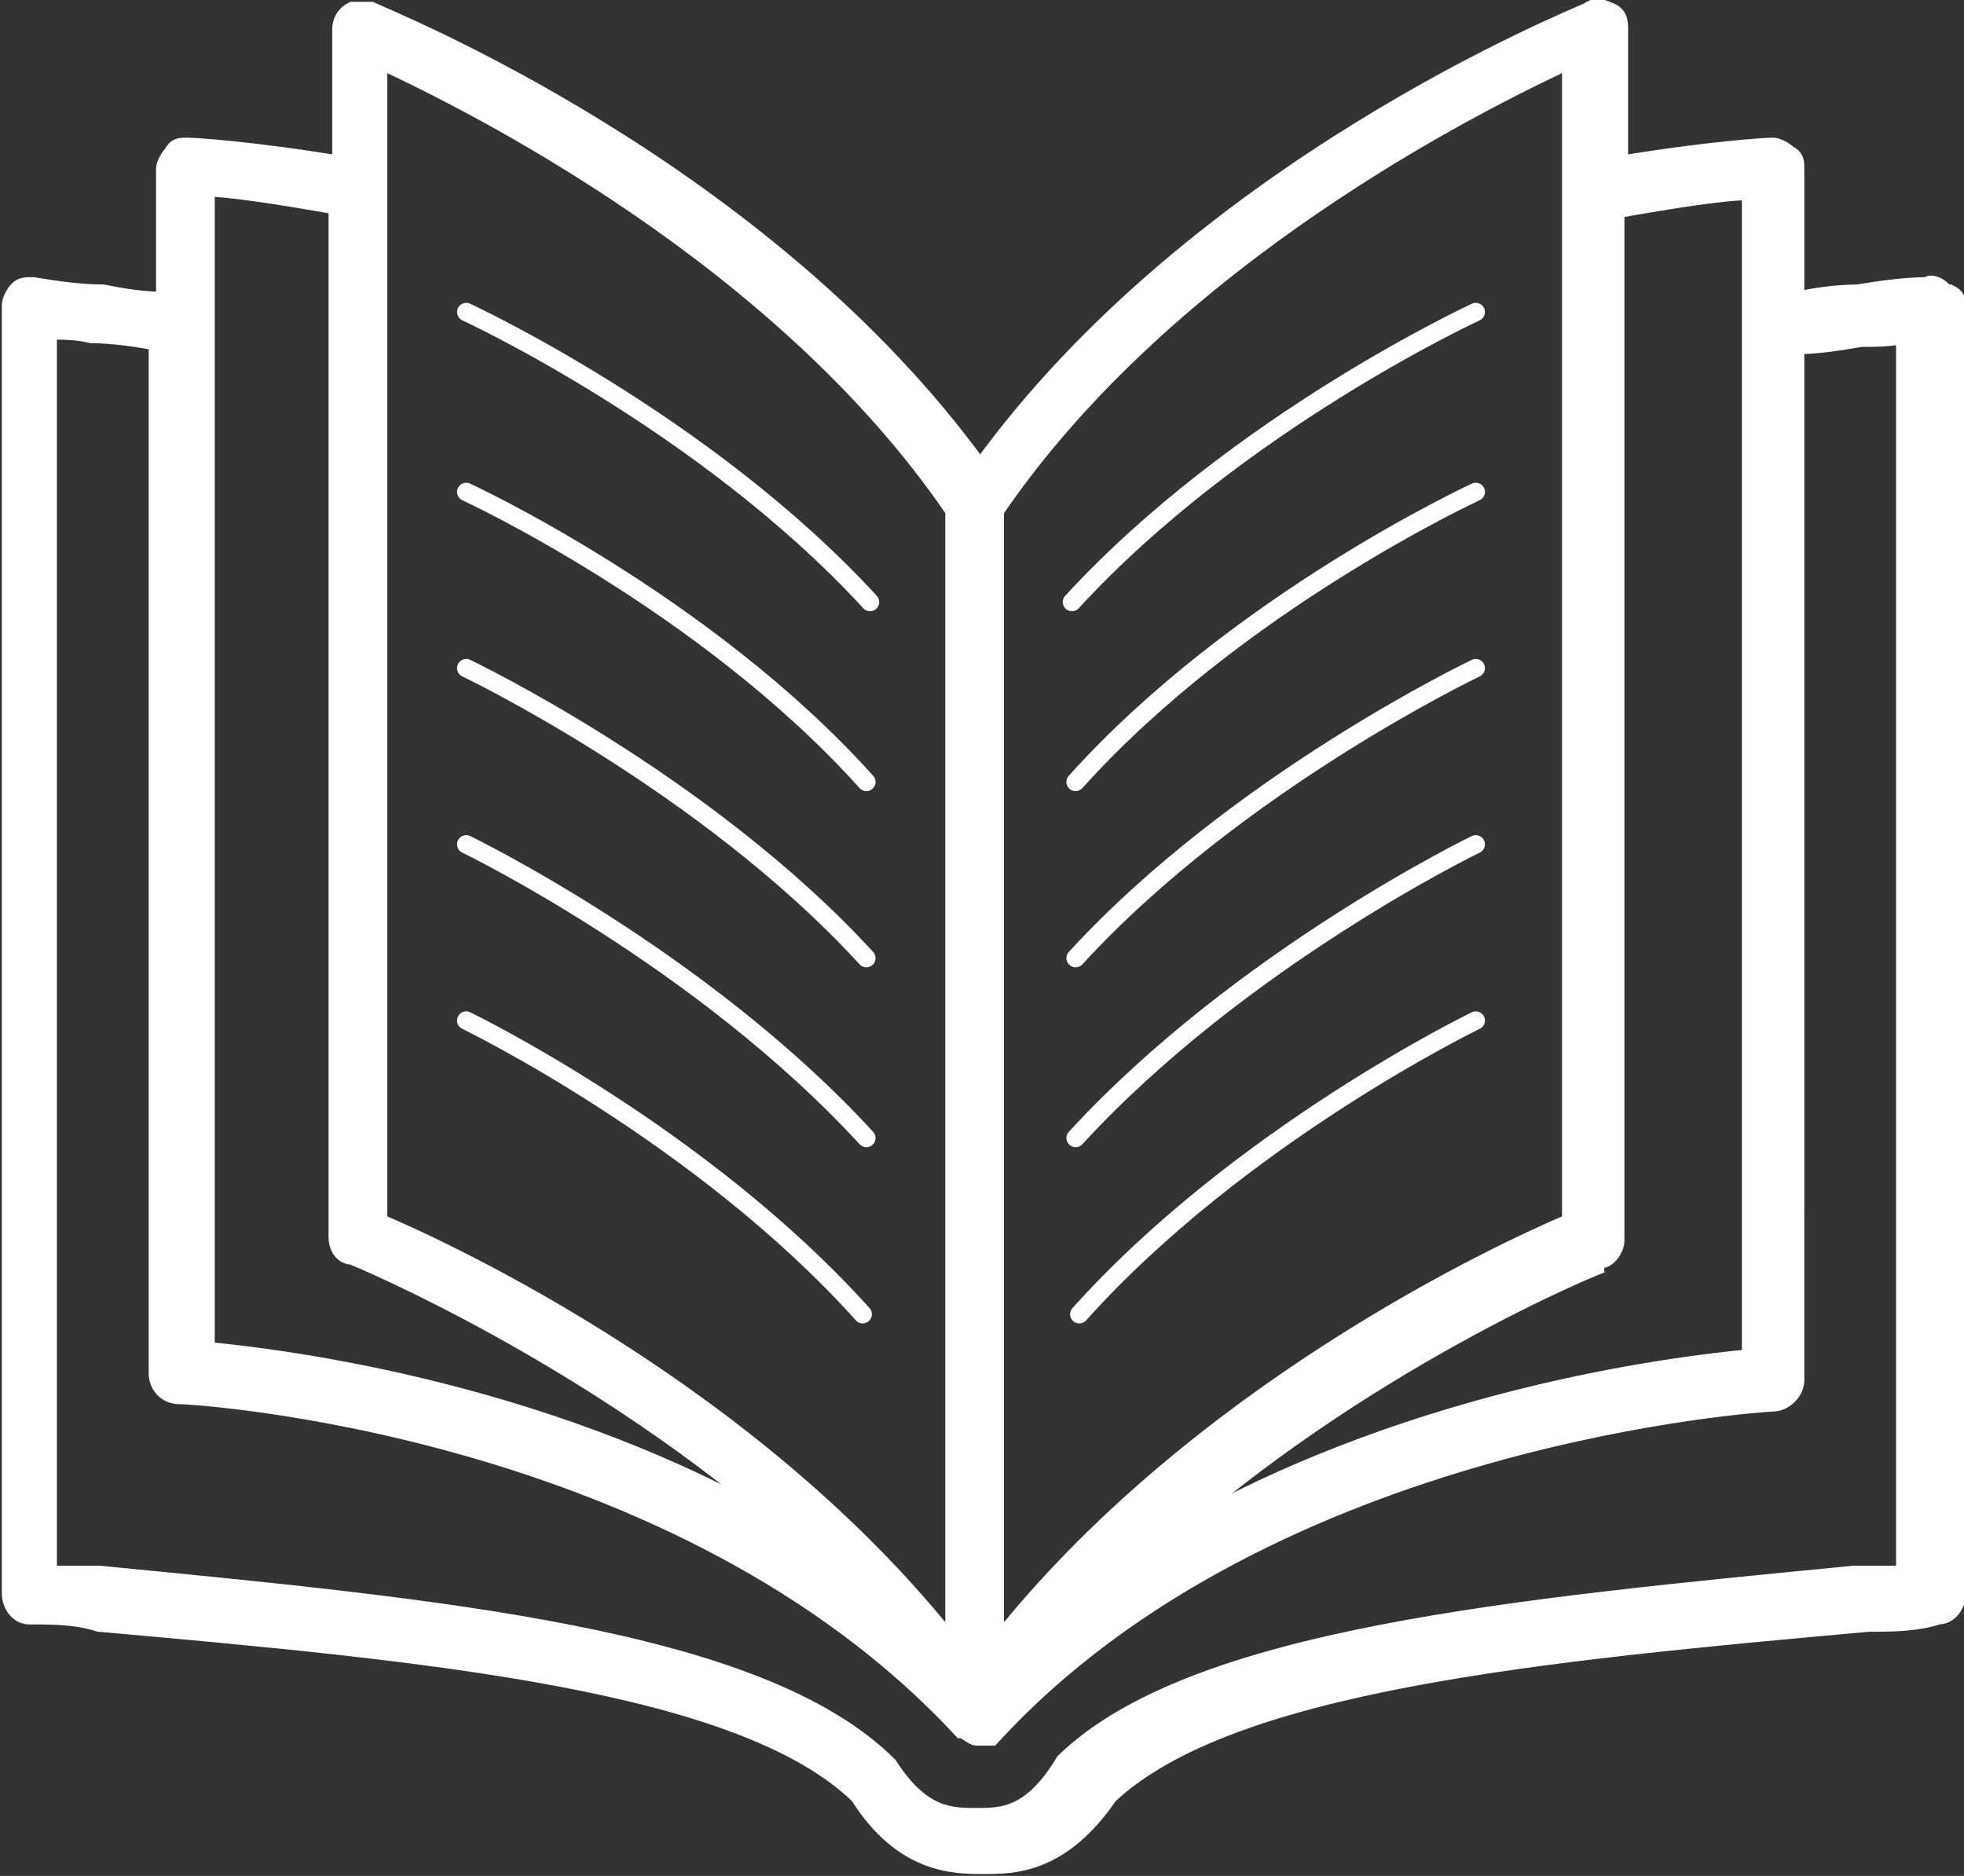
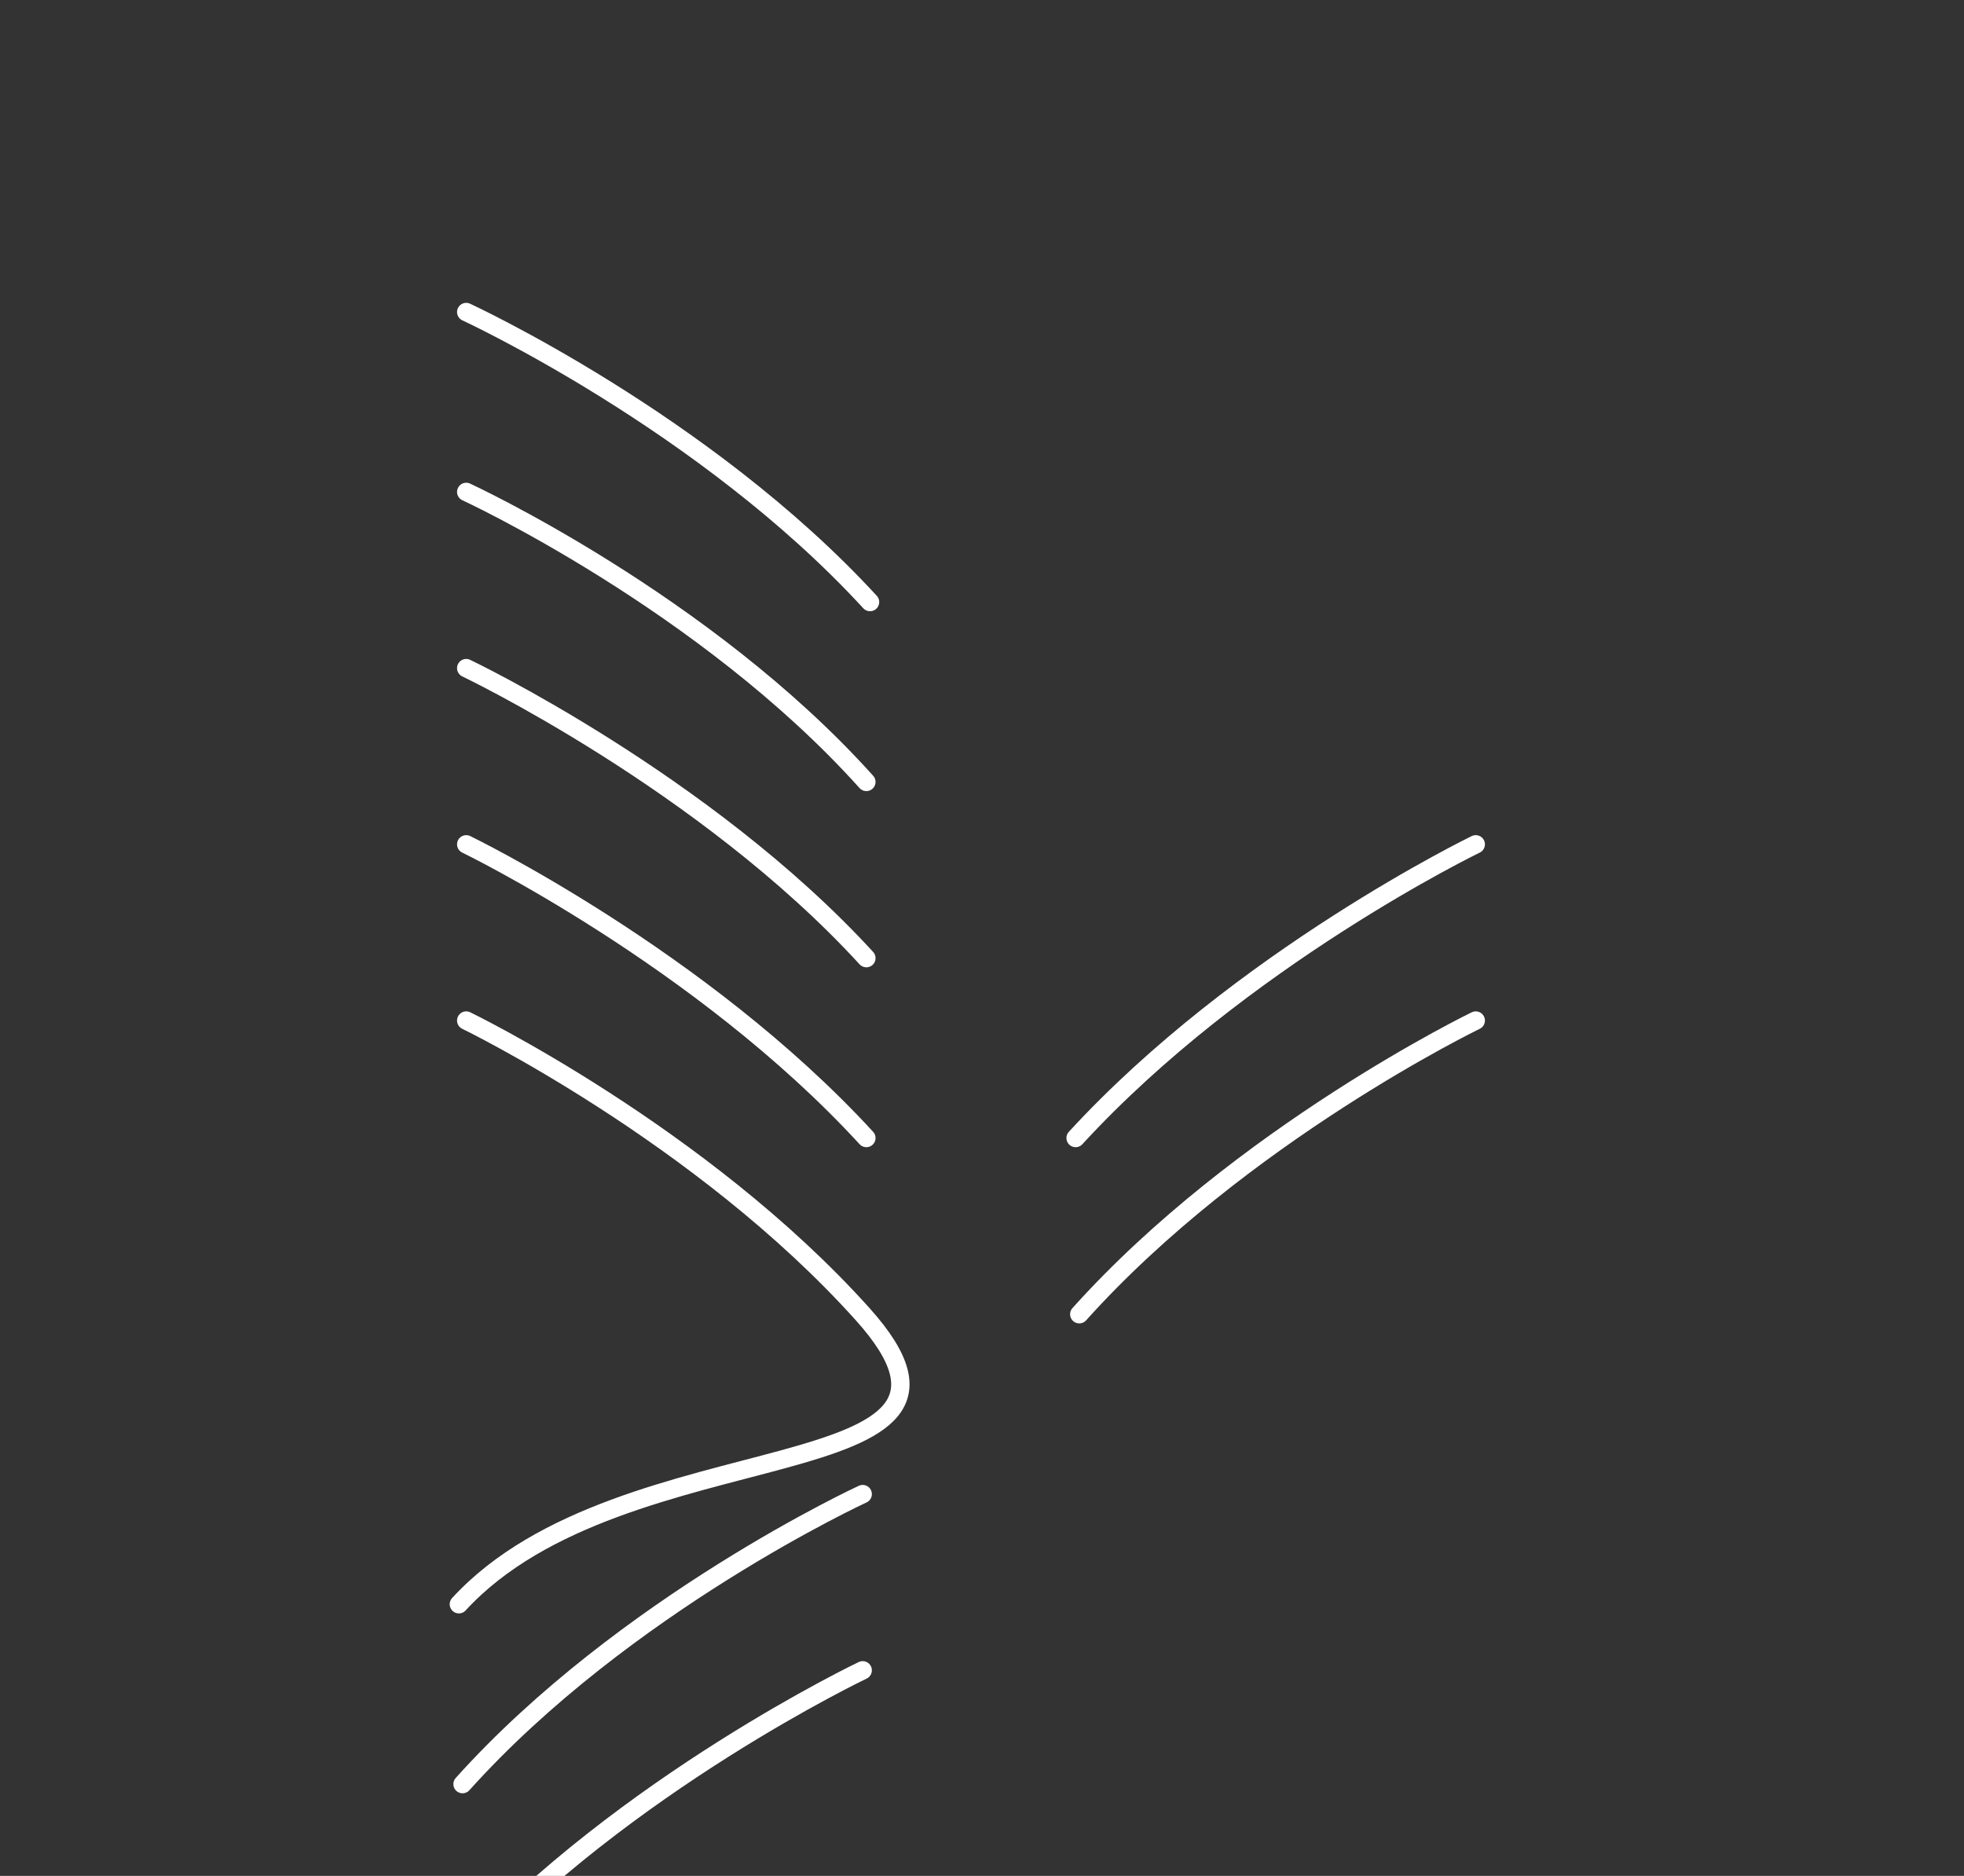
<svg xmlns="http://www.w3.org/2000/svg" viewBox="0 0 53.5 51.1">
  <rect x="0" y="0" width="53.5" height="51.1" fill="#333333" stroke="none" />
-   <path d="M52.9 7.9c-.1-.1-.3-.2-.4-.1-.6 0-1.3.1-1.9.2-.6 0-1.2.1-1.7.2V4.6c0-.2 0-.3-.2-.4-.1-.1-.3-.2-.4-.2-.2 0-1.8.1-4.2.5V.8c0-.2 0-.4-.3-.5-.2-.1-.4-.1-.5 0-.4.2-10.7 4.3-16.6 12.5C20.8 4.6 10.5.5 10.1.3h-.5c-.2.1-.3.3-.3.5v3.7c-2.4-.4-4-.5-4.2-.5s-.3 0-.4.2c-.1.1-.2.3-.2.4v3.6c-.6 0-1.2-.1-1.7-.2-.6 0-1.3-.1-1.9-.2-.2 0-.3 0-.4.1s-.2.3-.2.4v35.1c0 .3.2.6.5.6.6 0 1.3 0 1.9.2 9 .8 17.5 1.6 20.7 4.7 1.2 1.9 2.6 1.9 3.4 1.9s2.1 0 3.4-1.9c3.3-3.1 11.8-3.9 20.7-4.7.6 0 1.3 0 1.9-.2.3 0 .5-.3.5-.6v-35c0-.2 0-.3-.2-.4h-.2Zm-9.3 26.4c.2 0 .4-.3.4-.5V5.7c1.7-.3 3-.5 3.7-.5V37c-2.1.2-9.6 1.1-16.2 5.1 5.5-5 12.1-7.7 12.2-7.7h-.1Zm-.8-32.7v31.7c-1.9.8-10.3 4.7-15.7 11.6v-31C31.8 7 40.2 2.8 42.8 1.6Zm-32.5 0C12.9 2.8 21.3 7 26 13.9v31C20.6 38 12.2 34.1 10.3 33.3V1.6ZM5.5 5.1c.7 0 2 .2 3.7.5v28.1c0 .2.1.5.4.5 0 0 6.6 2.7 12.2 7.7-6.6-4-14.1-4.9-16.2-5.1V5h-.1Zm46.4 37.8h-1.4c-9.2.9-18 1.7-21.5 5.1-.9 1.5-1.7 1.5-2.4 1.5s-1.5 0-2.4-1.4c-3.5-3.5-12.3-4.3-21.5-5.2H1.3V9c.4 0 .8 0 1.2.1.6 0 1.2.1 1.8.2v28.1c0 .3.2.6.6.6s13.6.8 21.3 9.1c.1 0 .3.2.4.2h.4c7.6-8.3 21.2-9.1 21.3-9.1.3 0 .6-.3.6-.6V9.4c.6 0 1.2-.1 1.8-.2.4 0 .8 0 1.2-.1V43Z" style="stroke:#fff;stroke-miterlimit:10;stroke-width:.5px;fill:#fff" />
-   <path d="M12.7 8.5s6.5 3 11 7.9m-11-3s6.5 3 10.9 7.9m-10.9-3.1s6.5 3.1 10.9 7.9M12.7 23s6.4 3.1 10.9 8m-10.9-3.2s6.4 3.1 10.8 8M40.2 8.5s-6.5 3-11 7.9m11-3s-6.5 3-10.9 7.9m10.9-3.1s-6.5 3.1-10.9 7.9M40.2 23s-6.4 3.1-10.9 8m10.9-3.2s-6.4 3.1-10.8 8" style="stroke:#fff;stroke-miterlimit:10;stroke-width:.5px;fill:none;stroke-linecap:round" />
+   <path d="M12.7 8.5s6.5 3 11 7.9m-11-3s6.5 3 10.9 7.9m-10.9-3.1s6.5 3.1 10.9 7.9M12.7 23s6.4 3.1 10.9 8m-10.9-3.2s6.4 3.1 10.8 8s-6.5 3-11 7.9m11-3s-6.5 3-10.9 7.9m10.9-3.1s-6.5 3.1-10.9 7.9M40.2 23s-6.4 3.1-10.9 8m10.9-3.2s-6.4 3.1-10.8 8" style="stroke:#fff;stroke-miterlimit:10;stroke-width:.5px;fill:none;stroke-linecap:round" />
</svg>